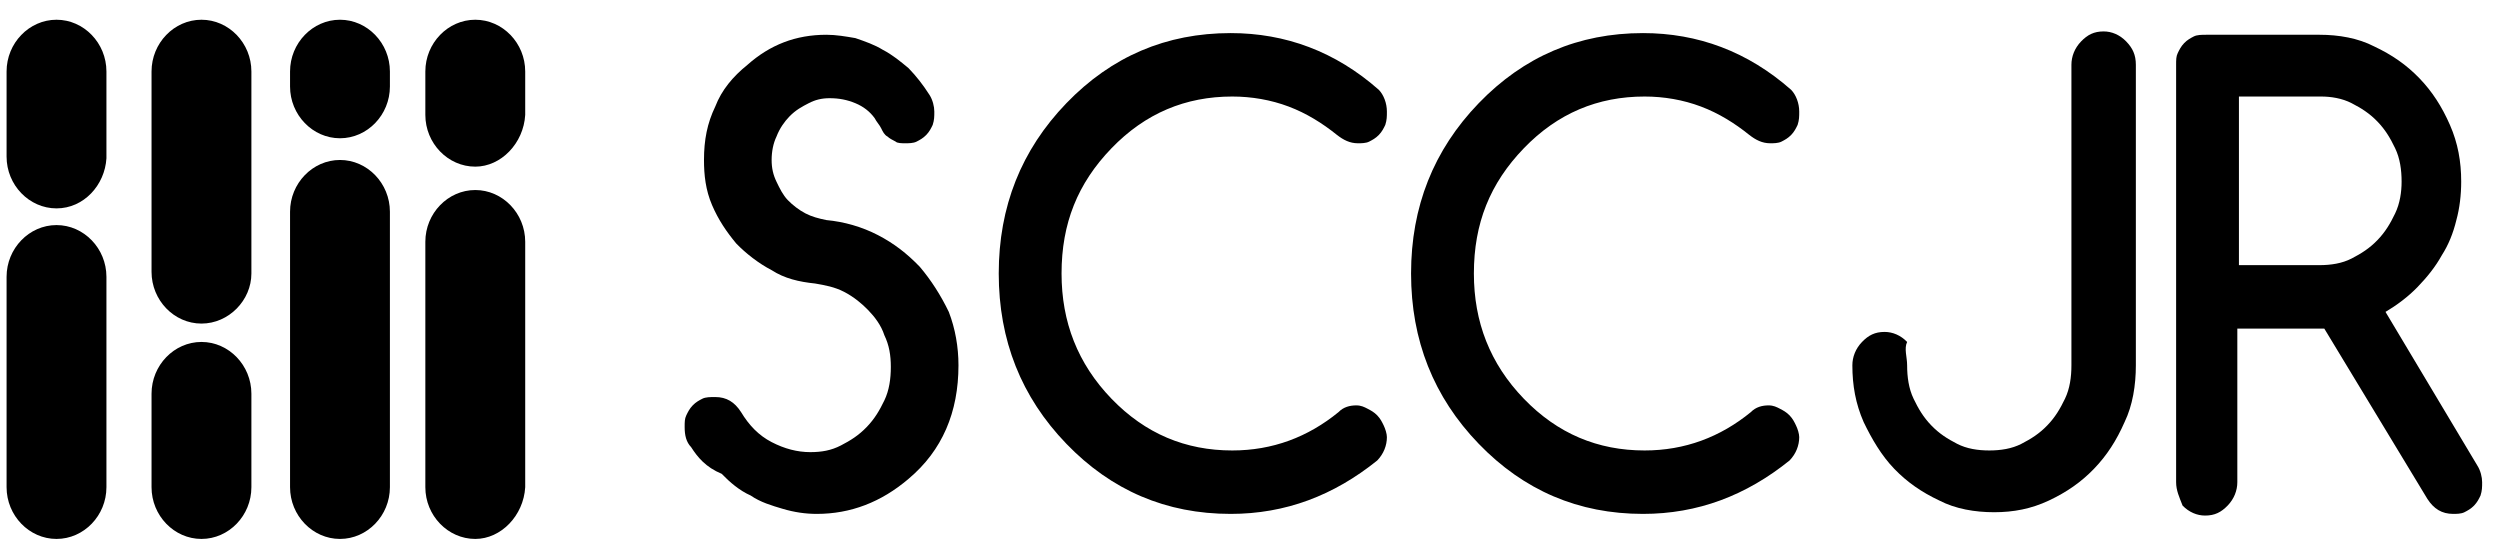
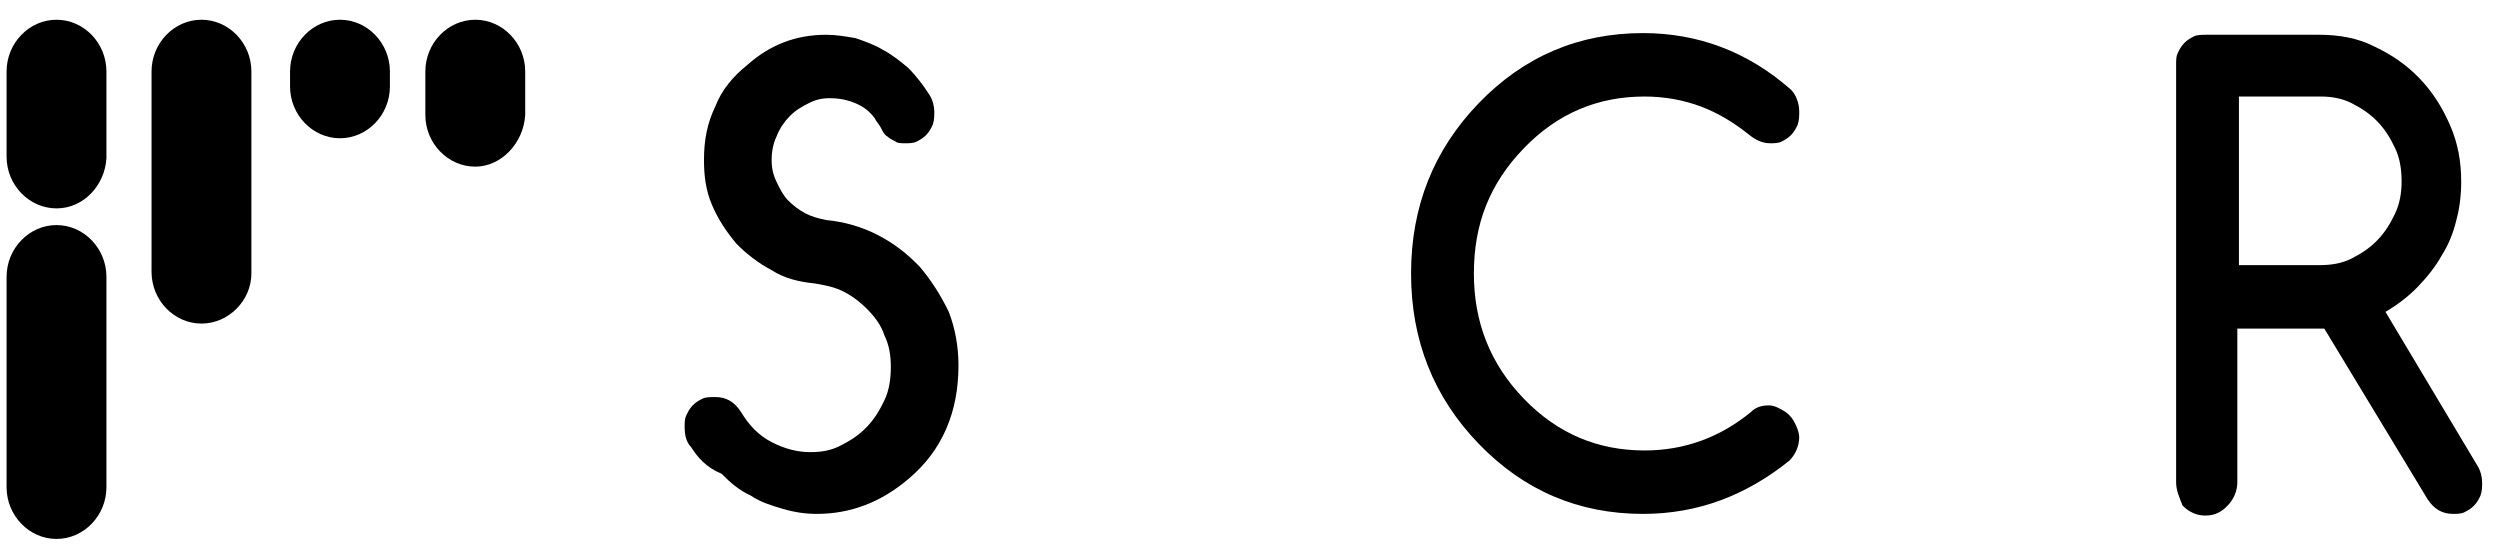
<svg xmlns="http://www.w3.org/2000/svg" width="190" height="42" viewBox="0 0 190 42" fill="none">
  <g clip-path="url(#clip0_454_1814)">
    <path d="M52.524 33.981C52.157 33.6 52.034 33.093 52.034 32.458C52.034 32.078 52.034 31.824 52.157 31.57C52.279 31.317 52.401 31.063 52.646 30.809C52.891 30.555 53.136 30.428 53.381 30.302C53.626 30.175 53.993 30.175 54.36 30.175C55.217 30.175 55.829 30.555 56.319 31.317C56.931 32.331 57.665 33.093 58.644 33.6C59.624 34.108 60.603 34.362 61.582 34.362C62.439 34.362 63.173 34.235 63.908 33.854C64.642 33.474 65.254 33.093 65.866 32.458C66.478 31.824 66.846 31.19 67.213 30.428C67.58 29.667 67.703 28.779 67.703 27.891C67.703 27.003 67.58 26.241 67.213 25.48C66.968 24.719 66.478 24.084 65.989 23.577C65.499 23.069 64.887 22.562 64.153 22.181C63.418 21.801 62.684 21.674 61.949 21.547C60.725 21.42 59.624 21.166 58.644 20.532C57.665 20.024 56.686 19.263 55.951 18.502C55.217 17.614 54.605 16.726 54.115 15.584C53.626 14.442 53.503 13.3 53.503 12.158C53.503 10.635 53.748 9.367 54.36 8.098C54.85 6.829 55.706 5.814 56.808 4.926C58.522 3.403 60.48 2.642 62.806 2.642C63.541 2.642 64.275 2.769 65.01 2.896C65.744 3.149 66.478 3.403 67.091 3.784C67.825 4.164 68.437 4.672 69.049 5.18C69.661 5.814 70.151 6.448 70.64 7.21C70.885 7.59 71.008 8.098 71.008 8.478C71.008 8.859 71.008 9.113 70.885 9.493C70.763 9.747 70.64 10.001 70.396 10.255C70.151 10.508 69.906 10.635 69.661 10.762C69.416 10.889 69.049 10.889 68.804 10.889C68.559 10.889 68.192 10.889 68.07 10.762C67.825 10.635 67.58 10.508 67.458 10.382C67.213 10.255 67.091 10.001 66.968 9.747C66.846 9.493 66.601 9.24 66.478 8.986C66.111 8.478 65.622 8.098 65.01 7.844C64.397 7.59 63.785 7.463 63.051 7.463C62.439 7.463 61.949 7.59 61.46 7.844C60.97 8.098 60.48 8.351 59.991 8.859C59.623 9.24 59.256 9.747 59.012 10.382C58.767 10.889 58.644 11.524 58.644 12.158C58.644 12.792 58.767 13.3 59.012 13.807C59.256 14.315 59.501 14.822 59.868 15.203C60.236 15.584 60.725 15.964 61.215 16.218C61.705 16.472 62.194 16.599 62.806 16.726C64.153 16.852 65.499 17.233 66.723 17.867C67.947 18.502 68.927 19.263 69.906 20.278C70.763 21.293 71.497 22.435 72.109 23.704C72.599 24.973 72.844 26.368 72.844 27.764C72.844 31.317 71.62 34.235 69.049 36.392C66.968 38.168 64.642 39.056 62.072 39.056C61.215 39.056 60.358 38.929 59.501 38.675C58.644 38.422 57.787 38.168 57.053 37.66C56.196 37.28 55.462 36.645 54.85 36.011C53.626 35.504 53.014 34.742 52.524 33.981Z" fill="black" />
-     <path d="M103.079 30.809C103.446 30.809 103.691 30.936 103.935 31.063C104.18 31.19 104.425 31.317 104.67 31.57C104.915 31.824 105.037 32.078 105.16 32.332C105.282 32.585 105.404 32.966 105.404 33.22C105.404 33.854 105.16 34.489 104.67 34.996C101.365 37.66 97.692 39.056 93.531 39.056C88.634 39.056 84.472 37.28 81.045 33.727C77.617 30.175 75.904 25.861 75.904 20.786C75.904 15.71 77.617 11.397 81.045 7.844C84.472 4.291 88.634 2.515 93.531 2.515C97.692 2.515 101.487 3.911 104.793 6.829C105.16 7.21 105.404 7.844 105.404 8.478C105.404 8.859 105.404 9.113 105.282 9.493C105.16 9.747 105.037 10.001 104.793 10.255C104.548 10.508 104.303 10.635 104.058 10.762C103.813 10.889 103.446 10.889 103.201 10.889C102.589 10.889 102.099 10.635 101.61 10.255C100.508 9.367 99.284 8.605 97.938 8.098C96.591 7.59 95.122 7.336 93.653 7.336C90.103 7.336 87.043 8.605 84.472 11.27C81.902 13.934 80.678 16.979 80.678 20.786C80.678 24.465 81.902 27.637 84.472 30.302C87.043 32.966 90.103 34.235 93.653 34.235C96.713 34.235 99.406 33.22 101.732 31.317C102.099 30.936 102.589 30.809 103.079 30.809Z" fill="black" />
    <path d="M134.415 30.809C134.782 30.809 135.027 30.936 135.273 31.063C135.517 31.19 135.762 31.317 136.007 31.57C136.251 31.824 136.374 32.078 136.496 32.332C136.619 32.585 136.741 32.966 136.741 33.22C136.741 33.854 136.496 34.489 136.007 34.996C132.701 37.66 129.03 39.056 124.868 39.056C119.971 39.056 115.81 37.28 112.382 33.727C108.954 30.175 107.241 25.861 107.241 20.786C107.241 15.71 108.954 11.397 112.382 7.844C115.81 4.291 119.971 2.515 124.868 2.515C129.03 2.515 132.824 3.911 136.129 6.829C136.496 7.21 136.741 7.844 136.741 8.478C136.741 8.859 136.741 9.113 136.619 9.493C136.496 9.747 136.374 10.001 136.129 10.255C135.884 10.508 135.64 10.635 135.395 10.762C135.15 10.889 134.782 10.889 134.538 10.889C133.926 10.889 133.436 10.635 132.947 10.255C131.845 9.367 130.621 8.605 129.274 8.098C127.927 7.59 126.459 7.336 124.99 7.336C121.44 7.336 118.38 8.605 115.81 11.27C113.239 13.934 112.015 16.979 112.015 20.786C112.015 24.465 113.239 27.637 115.81 30.302C118.38 32.966 121.44 34.235 124.99 34.235C128.05 34.235 130.743 33.22 133.069 31.317C133.436 30.936 133.926 30.809 134.415 30.809Z" fill="black" />
-     <path d="M144.942 27.764C144.942 28.652 145.065 29.54 145.432 30.302C145.799 31.063 146.167 31.697 146.779 32.331C147.391 32.966 148.003 33.347 148.737 33.727C149.472 34.108 150.329 34.235 151.185 34.235C152.042 34.235 152.899 34.108 153.634 33.727C154.368 33.347 154.98 32.966 155.592 32.331C156.204 31.697 156.571 31.063 156.939 30.302C157.306 29.54 157.428 28.652 157.428 27.764V4.926C157.428 4.291 157.673 3.657 158.163 3.149C158.652 2.642 159.142 2.388 159.877 2.388C160.488 2.388 161.1 2.642 161.59 3.149C162.08 3.657 162.325 4.164 162.325 4.926V27.764C162.325 29.286 162.08 30.809 161.468 32.078C160.855 33.474 160.121 34.615 159.142 35.63C158.163 36.645 157.061 37.407 155.715 38.041C154.368 38.675 153.022 38.929 151.553 38.929C150.083 38.929 148.615 38.675 147.391 38.041C146.044 37.407 144.942 36.645 143.964 35.63C142.984 34.615 142.25 33.347 141.638 32.078C141.025 30.682 140.78 29.286 140.78 27.764C140.78 27.13 141.025 26.495 141.515 25.988C142.005 25.48 142.494 25.226 143.229 25.226C143.841 25.226 144.453 25.48 144.942 25.988C144.698 26.495 144.942 27.13 144.942 27.764Z" fill="black" />
    <path d="M165.385 36.645V4.926C165.385 4.545 165.385 4.291 165.507 4.038C165.63 3.784 165.752 3.53 165.997 3.276C166.242 3.023 166.487 2.896 166.731 2.769C166.976 2.642 167.343 2.642 167.711 2.642H176.279C177.748 2.642 179.217 2.896 180.441 3.53C181.788 4.164 182.889 4.926 183.869 5.941C184.848 6.956 185.583 8.098 186.194 9.493C186.806 10.889 187.051 12.285 187.051 13.807C187.051 14.822 186.929 15.837 186.684 16.726C186.439 17.741 186.072 18.629 185.583 19.39C185.092 20.278 184.48 21.039 183.746 21.801C183.012 22.562 182.155 23.196 181.298 23.704L188.275 35.377C188.52 35.757 188.642 36.265 188.642 36.645C188.642 37.026 188.642 37.28 188.52 37.66C188.398 37.914 188.275 38.168 188.031 38.422C187.786 38.675 187.541 38.802 187.296 38.929C187.051 39.056 186.684 39.056 186.439 39.056C185.583 39.056 184.97 38.675 184.48 37.914L176.647 24.973H170.037V36.645C170.037 37.28 169.791 37.914 169.302 38.422C168.812 38.929 168.323 39.183 167.588 39.183C166.976 39.183 166.364 38.929 165.875 38.422C165.63 37.787 165.385 37.28 165.385 36.645ZM170.159 7.336V20.151H176.279C177.136 20.151 177.993 20.024 178.728 19.644C179.462 19.263 180.074 18.882 180.686 18.248C181.298 17.614 181.665 16.979 182.032 16.218C182.399 15.457 182.522 14.569 182.522 13.807C182.522 12.919 182.399 12.031 182.032 11.27C181.665 10.508 181.298 9.874 180.686 9.24C180.074 8.605 179.462 8.225 178.728 7.844C177.993 7.463 177.136 7.336 176.402 7.336H170.159Z" fill="black" />
-     <path d="M15.312 40.959C13.23 40.959 11.517 39.183 11.517 37.026V29.921C11.517 27.764 13.23 25.988 15.312 25.988C17.392 25.988 19.106 27.764 19.106 29.921V37.026C19.106 39.183 17.392 40.959 15.312 40.959Z" fill="black" />
    <path d="M15.312 24.592C13.23 24.592 11.517 22.816 11.517 20.659V5.433C11.517 3.276 13.23 1.5 15.312 1.5C17.392 1.5 19.106 3.276 19.106 5.433V20.786C19.106 22.816 17.392 24.592 15.312 24.592Z" fill="black" />
-     <path d="M25.839 40.959C23.758 40.959 22.044 39.183 22.044 37.026V16.091C22.044 13.934 23.758 12.158 25.839 12.158C27.92 12.158 29.633 13.934 29.633 16.091V37.026C29.633 39.183 27.92 40.959 25.839 40.959Z" fill="black" />
    <path d="M25.839 10.508C23.758 10.508 22.044 8.732 22.044 6.575V5.433C22.044 3.276 23.758 1.5 25.839 1.5C27.92 1.5 29.633 3.276 29.633 5.433V6.575C29.633 8.732 27.92 10.508 25.839 10.508Z" fill="black" />
    <path d="M36.121 12.665C34.04 12.665 32.326 10.889 32.326 8.732V5.433C32.326 3.276 34.04 1.5 36.121 1.5C38.202 1.5 39.916 3.276 39.916 5.433V8.732C39.793 10.889 38.08 12.665 36.121 12.665Z" fill="black" />
    <path d="M4.295 40.959C2.214 40.959 0.5 39.183 0.5 37.026V21.039C0.5 18.882 2.214 17.106 4.295 17.106C6.376 17.106 8.089 18.882 8.089 21.039V37.026C8.089 39.183 6.376 40.959 4.295 40.959Z" fill="black" />
-     <path d="M36.121 40.959C34.04 40.959 32.326 39.183 32.326 37.026V18.375C32.326 16.218 34.04 14.442 36.121 14.442C38.202 14.442 39.916 16.218 39.916 18.375V37.026C39.793 39.183 38.08 40.959 36.121 40.959Z" fill="black" />
    <path d="M4.295 15.837C2.214 15.837 0.5 14.061 0.5 11.904V5.433C0.5 3.276 2.214 1.5 4.295 1.5C6.376 1.5 8.089 3.276 8.089 5.433V12.031C7.967 14.061 6.376 15.837 4.295 15.837Z" fill="black" />
  </g>
  <defs>
    <clipPath id="clip0_454_1814">
      <rect width="189" height="41" fill="white" transform="translate(0.5 0.5)" />
    </clipPath>
  </defs>
</svg>